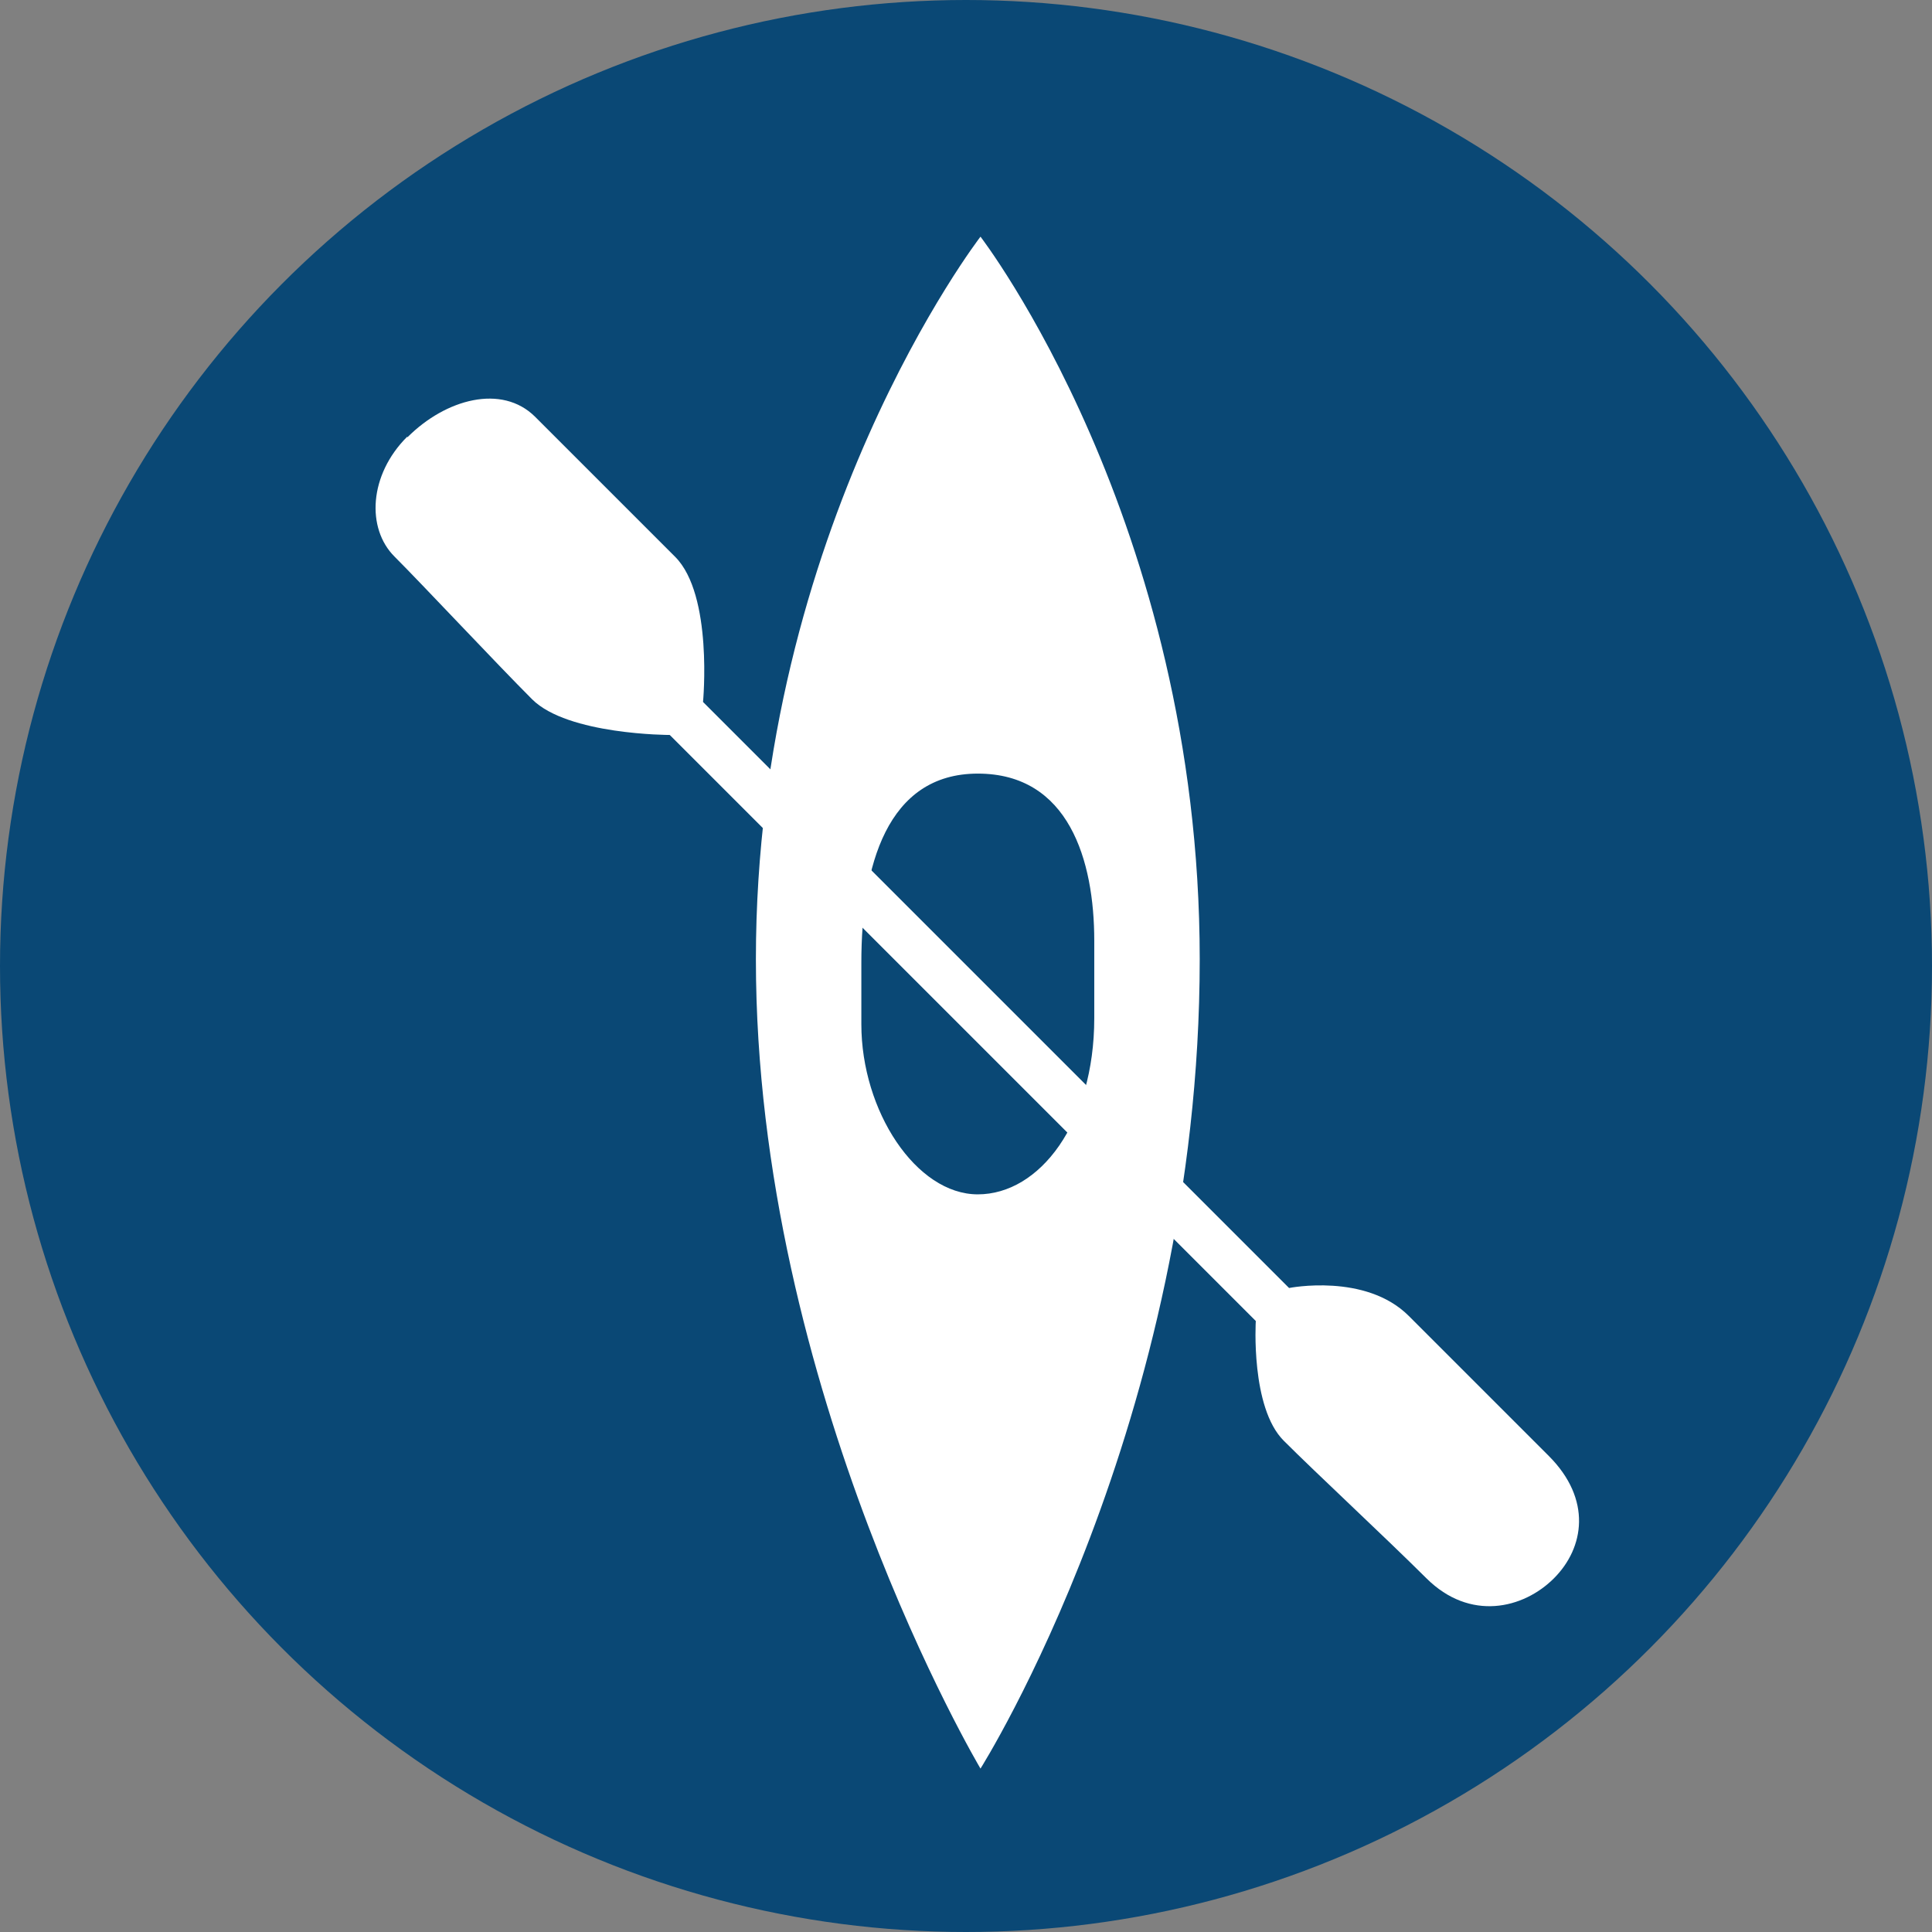
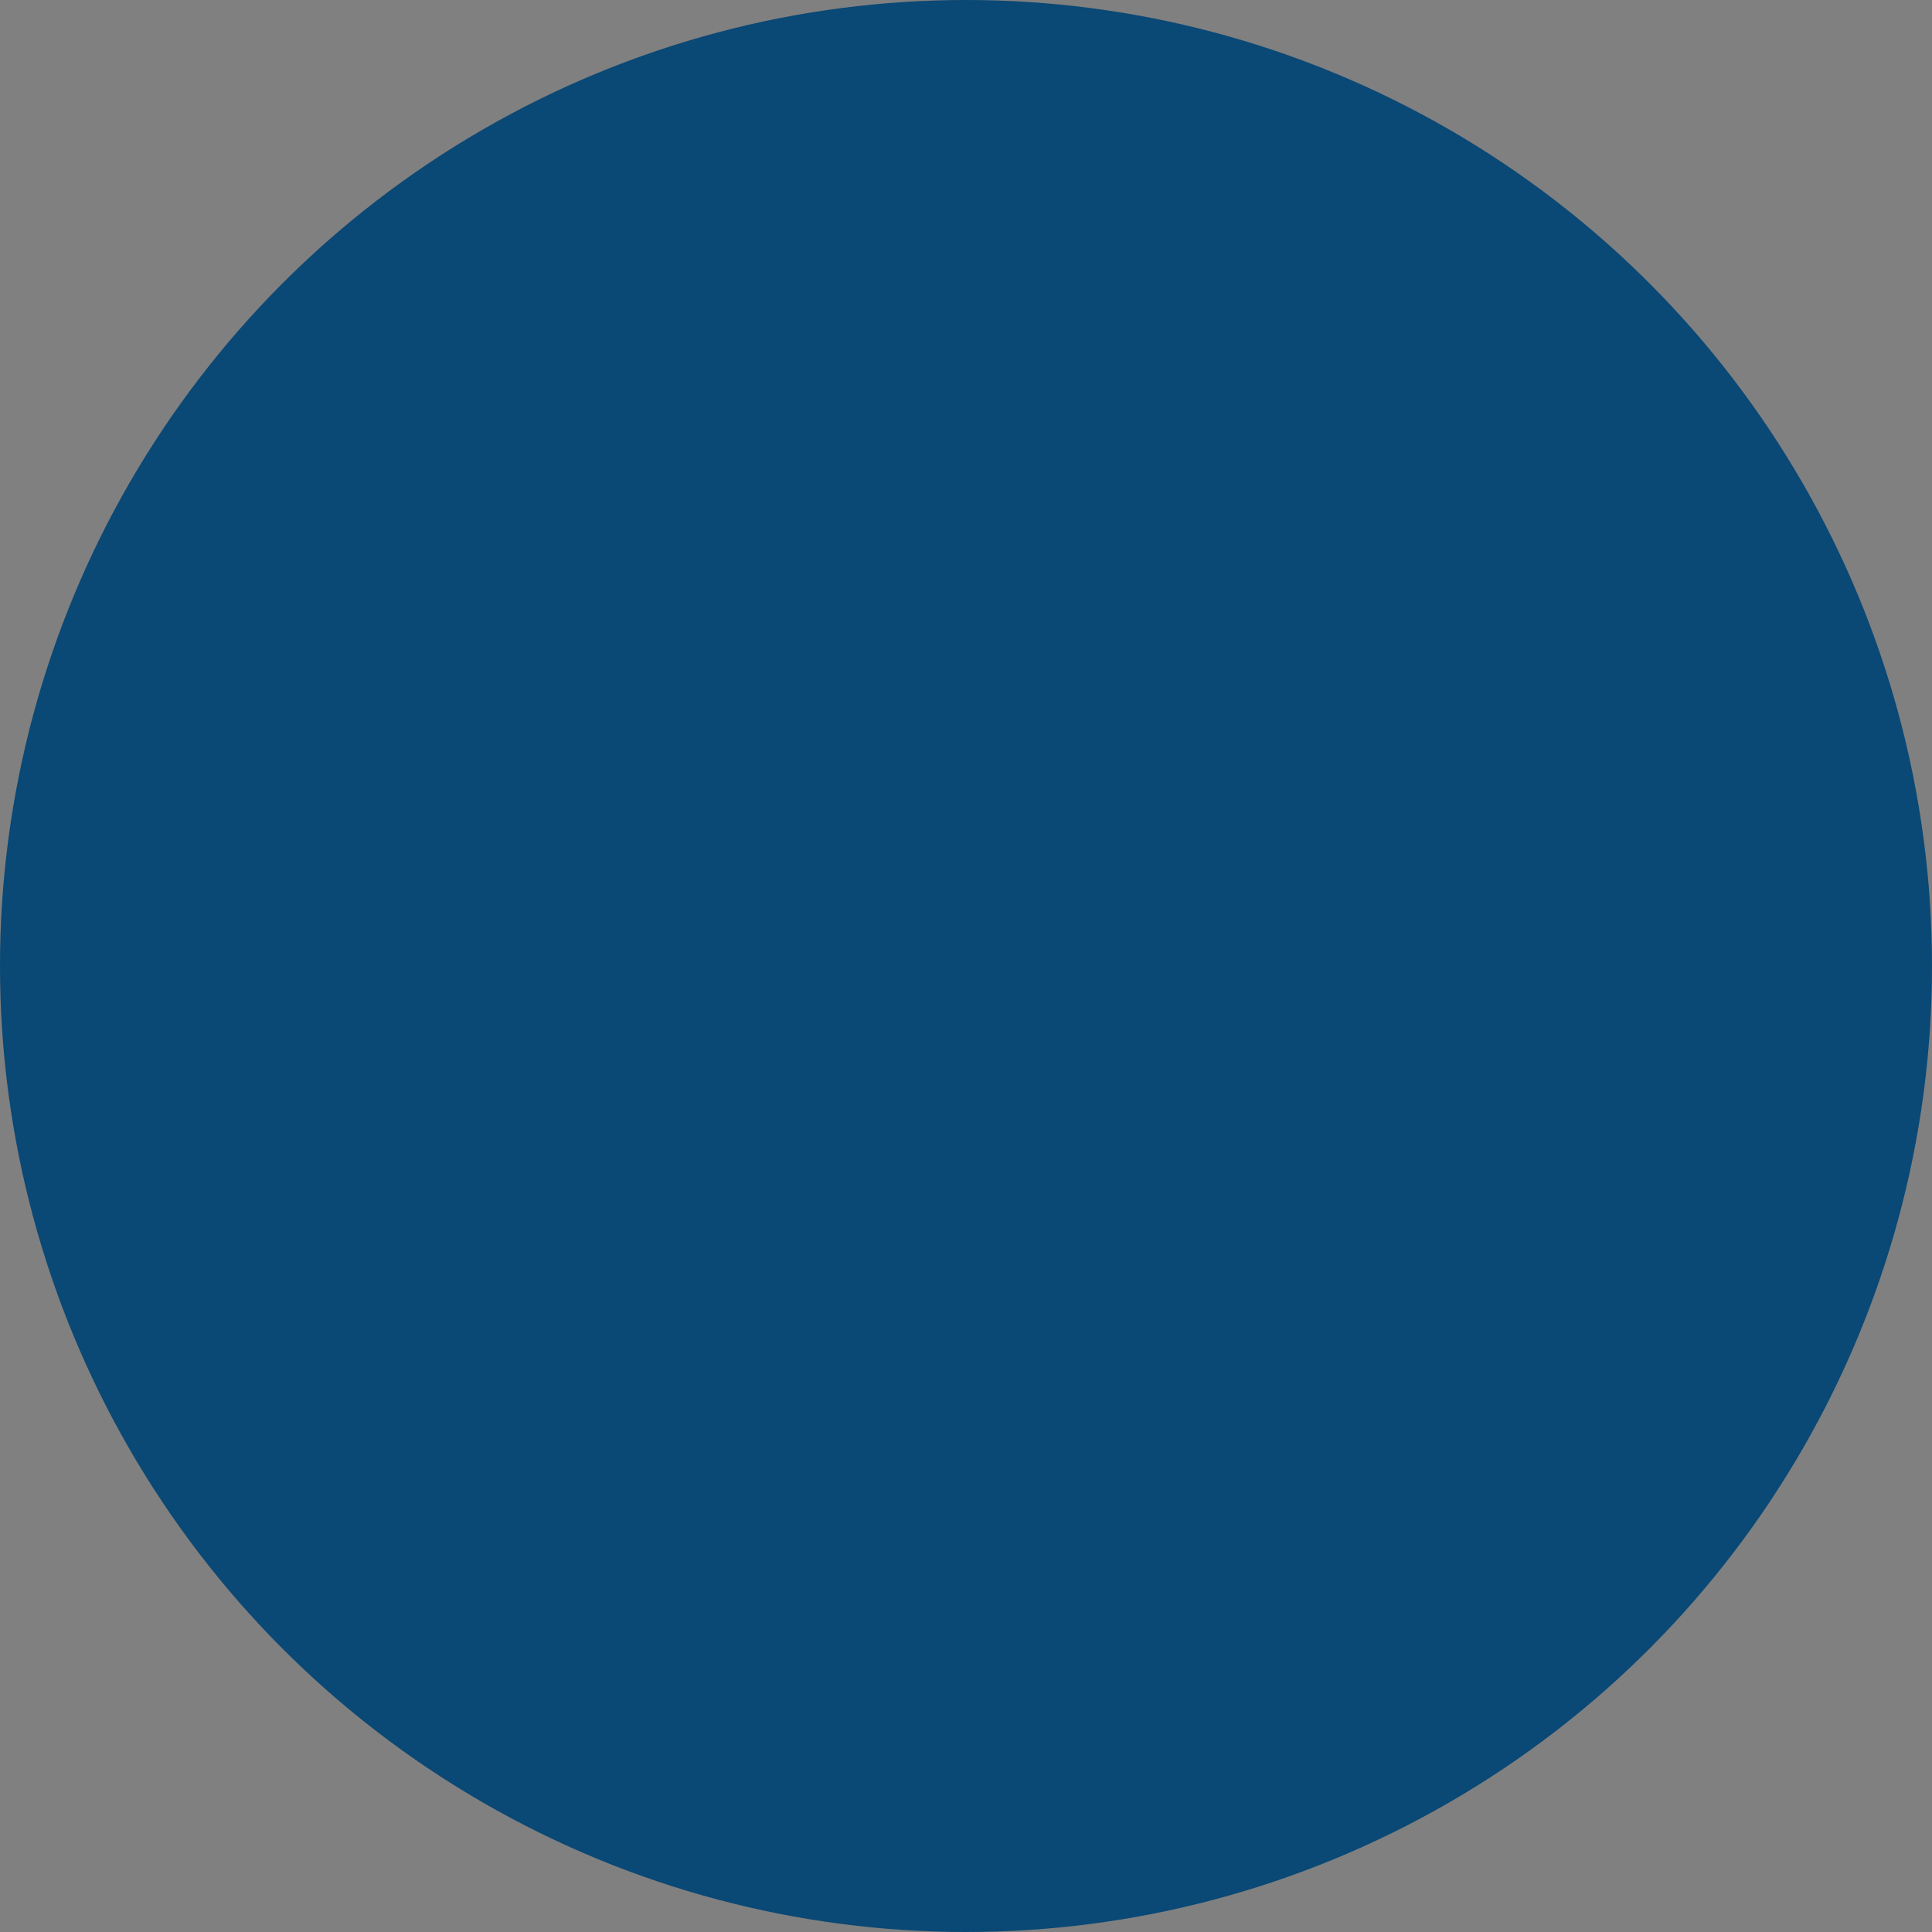
<svg xmlns="http://www.w3.org/2000/svg" width="32" height="32" id="Layer_1" data-name="Layer 1" viewBox="0 0 72 72">
  <rect x="0" y="0" width="72" height="72" fill="#808080" stroke="none" />
  <defs>
    <style>
      .cls-1 {
        fill: #0a4875;
      }

      .cls-1, .cls-2 {
        stroke-width: 0px;
      }

      .cls-2 {
        fill: #fff;
      }
    </style>
  </defs>
  <circle class="cls-1" cx="36" cy="36" r="36" />
  <g>
-     <path class="cls-2" d="M15.19,16.29c1.42-1.42,3.51-1.99,4.75-.76l5.22,5.22c1.42,1.42,1.04,5.41,1.04,5.41l21.84,21.84s2.85-.57,4.46,1.04,3.61,3.61,5.22,5.22c1.61,1.61,1.33,3.42.19,4.56s-3.13,1.61-4.75,0-4.08-3.89-5.32-5.13-1.04-4.46-1.04-4.46l-21.84-21.84s-3.8,0-5.13-1.33-4.08-4.27-5.13-5.32-.95-3.04.47-4.46Z" />
-     <path class="cls-2" d="M36.54,8.82s8.17,10.61,8.17,26.93c0,17.24-8.17,30.16-8.17,30.16,0,0-8.37-14.07-8.37-30.16s8.37-26.93,8.37-26.93ZM32.1,35.86c0,1.96,0-.12,0,2.31,0,3.23,2.04,6.34,4.34,6.34s4.34-2.65,4.34-6.57c0-2.19,0,.12,0-2.88s-.95-6.23-4.34-6.23-4.34,3.46-4.34,7.04Z" />
-   </g>
+     </g>
</svg>